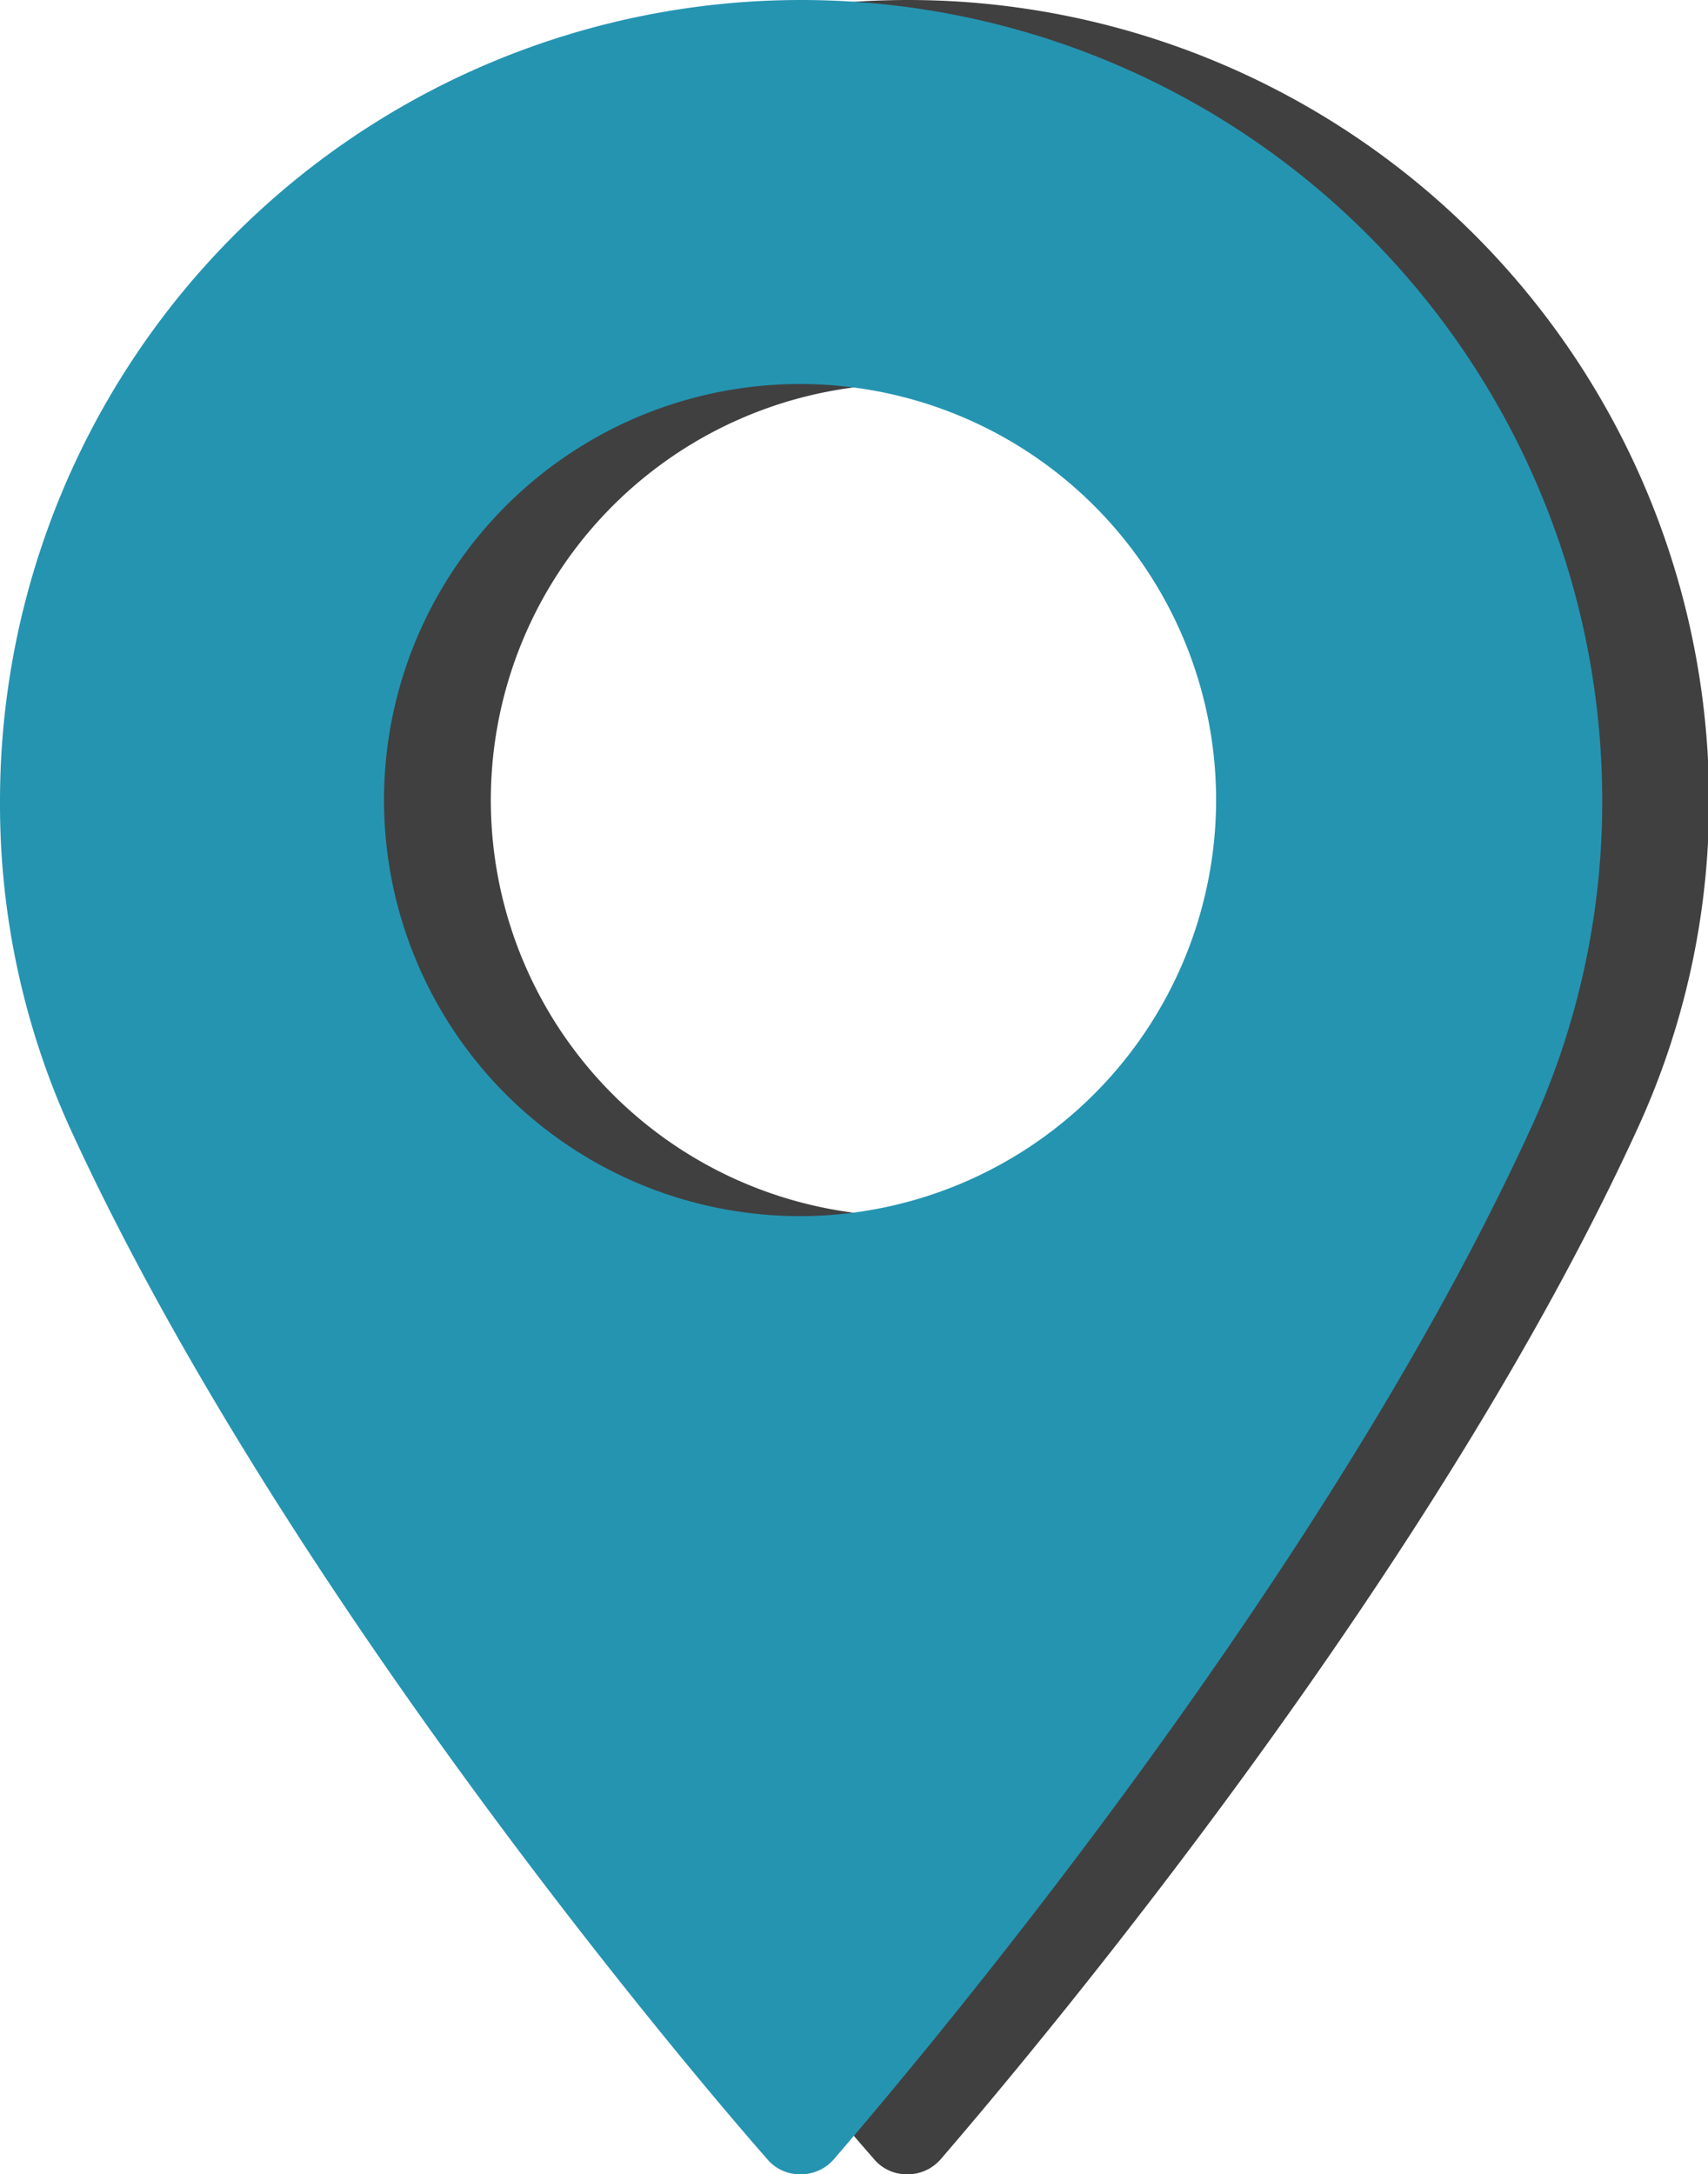
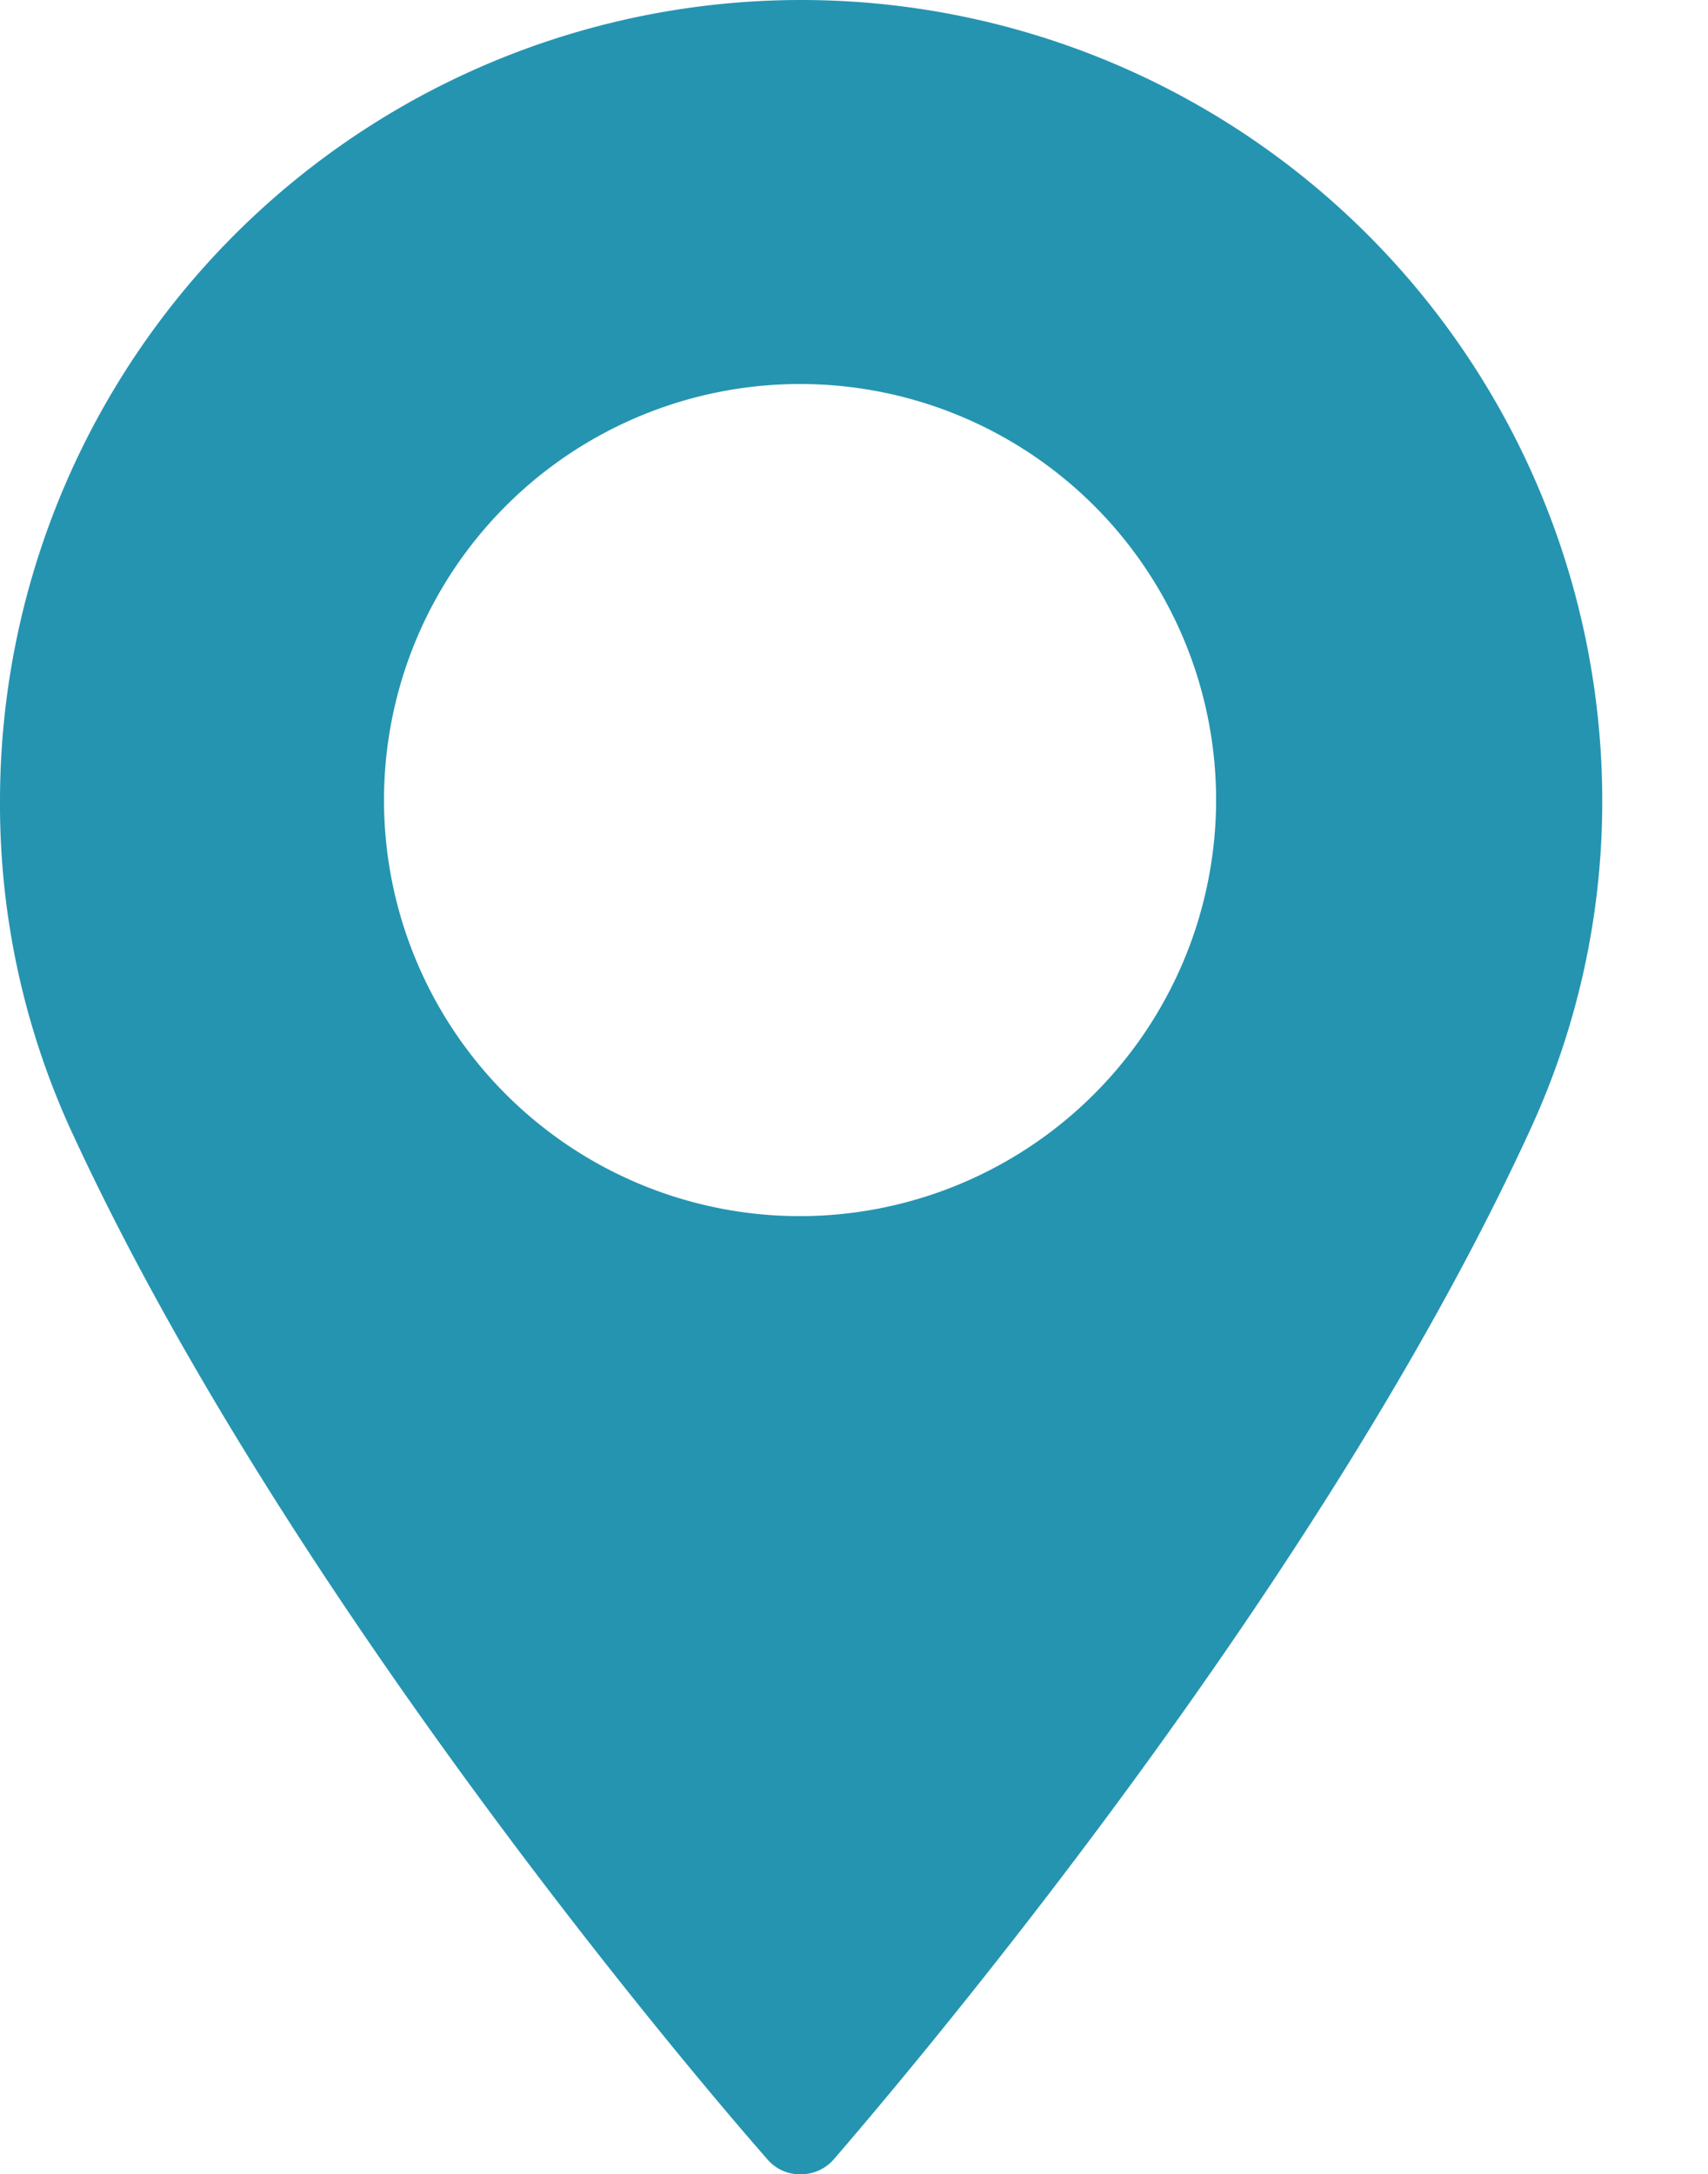
<svg xmlns="http://www.w3.org/2000/svg" viewBox="0 0 31.98 40.71">
  <defs>
    <style>.cls-1{isolation:isolate;}.cls-2{opacity:0.75;mix-blend-mode:multiply;}.cls-3{fill:#2594b1;}</style>
  </defs>
  <title>location</title>
  <g class="cls-1">
    <g id="Layer_2" data-name="Layer 2">
      <g id="large_scale" data-name="large scale">
        <g class="cls-2">
-           <path d="M17,0A15,15,0,0,0,2,15a14.66,14.66,0,0,0,1.31,6.12C7.06,29.31,14.24,38,16.36,40.42a.8.8,0,0,0,.63.29.82.82,0,0,0,.63-.29c2.11-2.45,9.3-11.11,13.05-19.31A14.66,14.66,0,0,0,32,15,15,15,0,0,0,17,0Zm0,22.77A7.79,7.79,0,1,1,24.77,15,7.8,7.8,0,0,1,17,22.77Z" />
-         </g>
+           </g>
        <path class="cls-3" d="M15,0A15,15,0,0,0,0,15a14.66,14.66,0,0,0,1.31,6.12C5.06,29.31,12.24,38,14.36,40.42a.8.8,0,0,0,.63.29.82.82,0,0,0,.63-.29c2.11-2.45,9.3-11.11,13.05-19.31A14.66,14.66,0,0,0,30,15,15,15,0,0,0,15,0Zm0,22.77A7.79,7.79,0,1,1,22.77,15,7.8,7.8,0,0,1,15,22.77Z" />
      </g>
    </g>
  </g>
</svg>